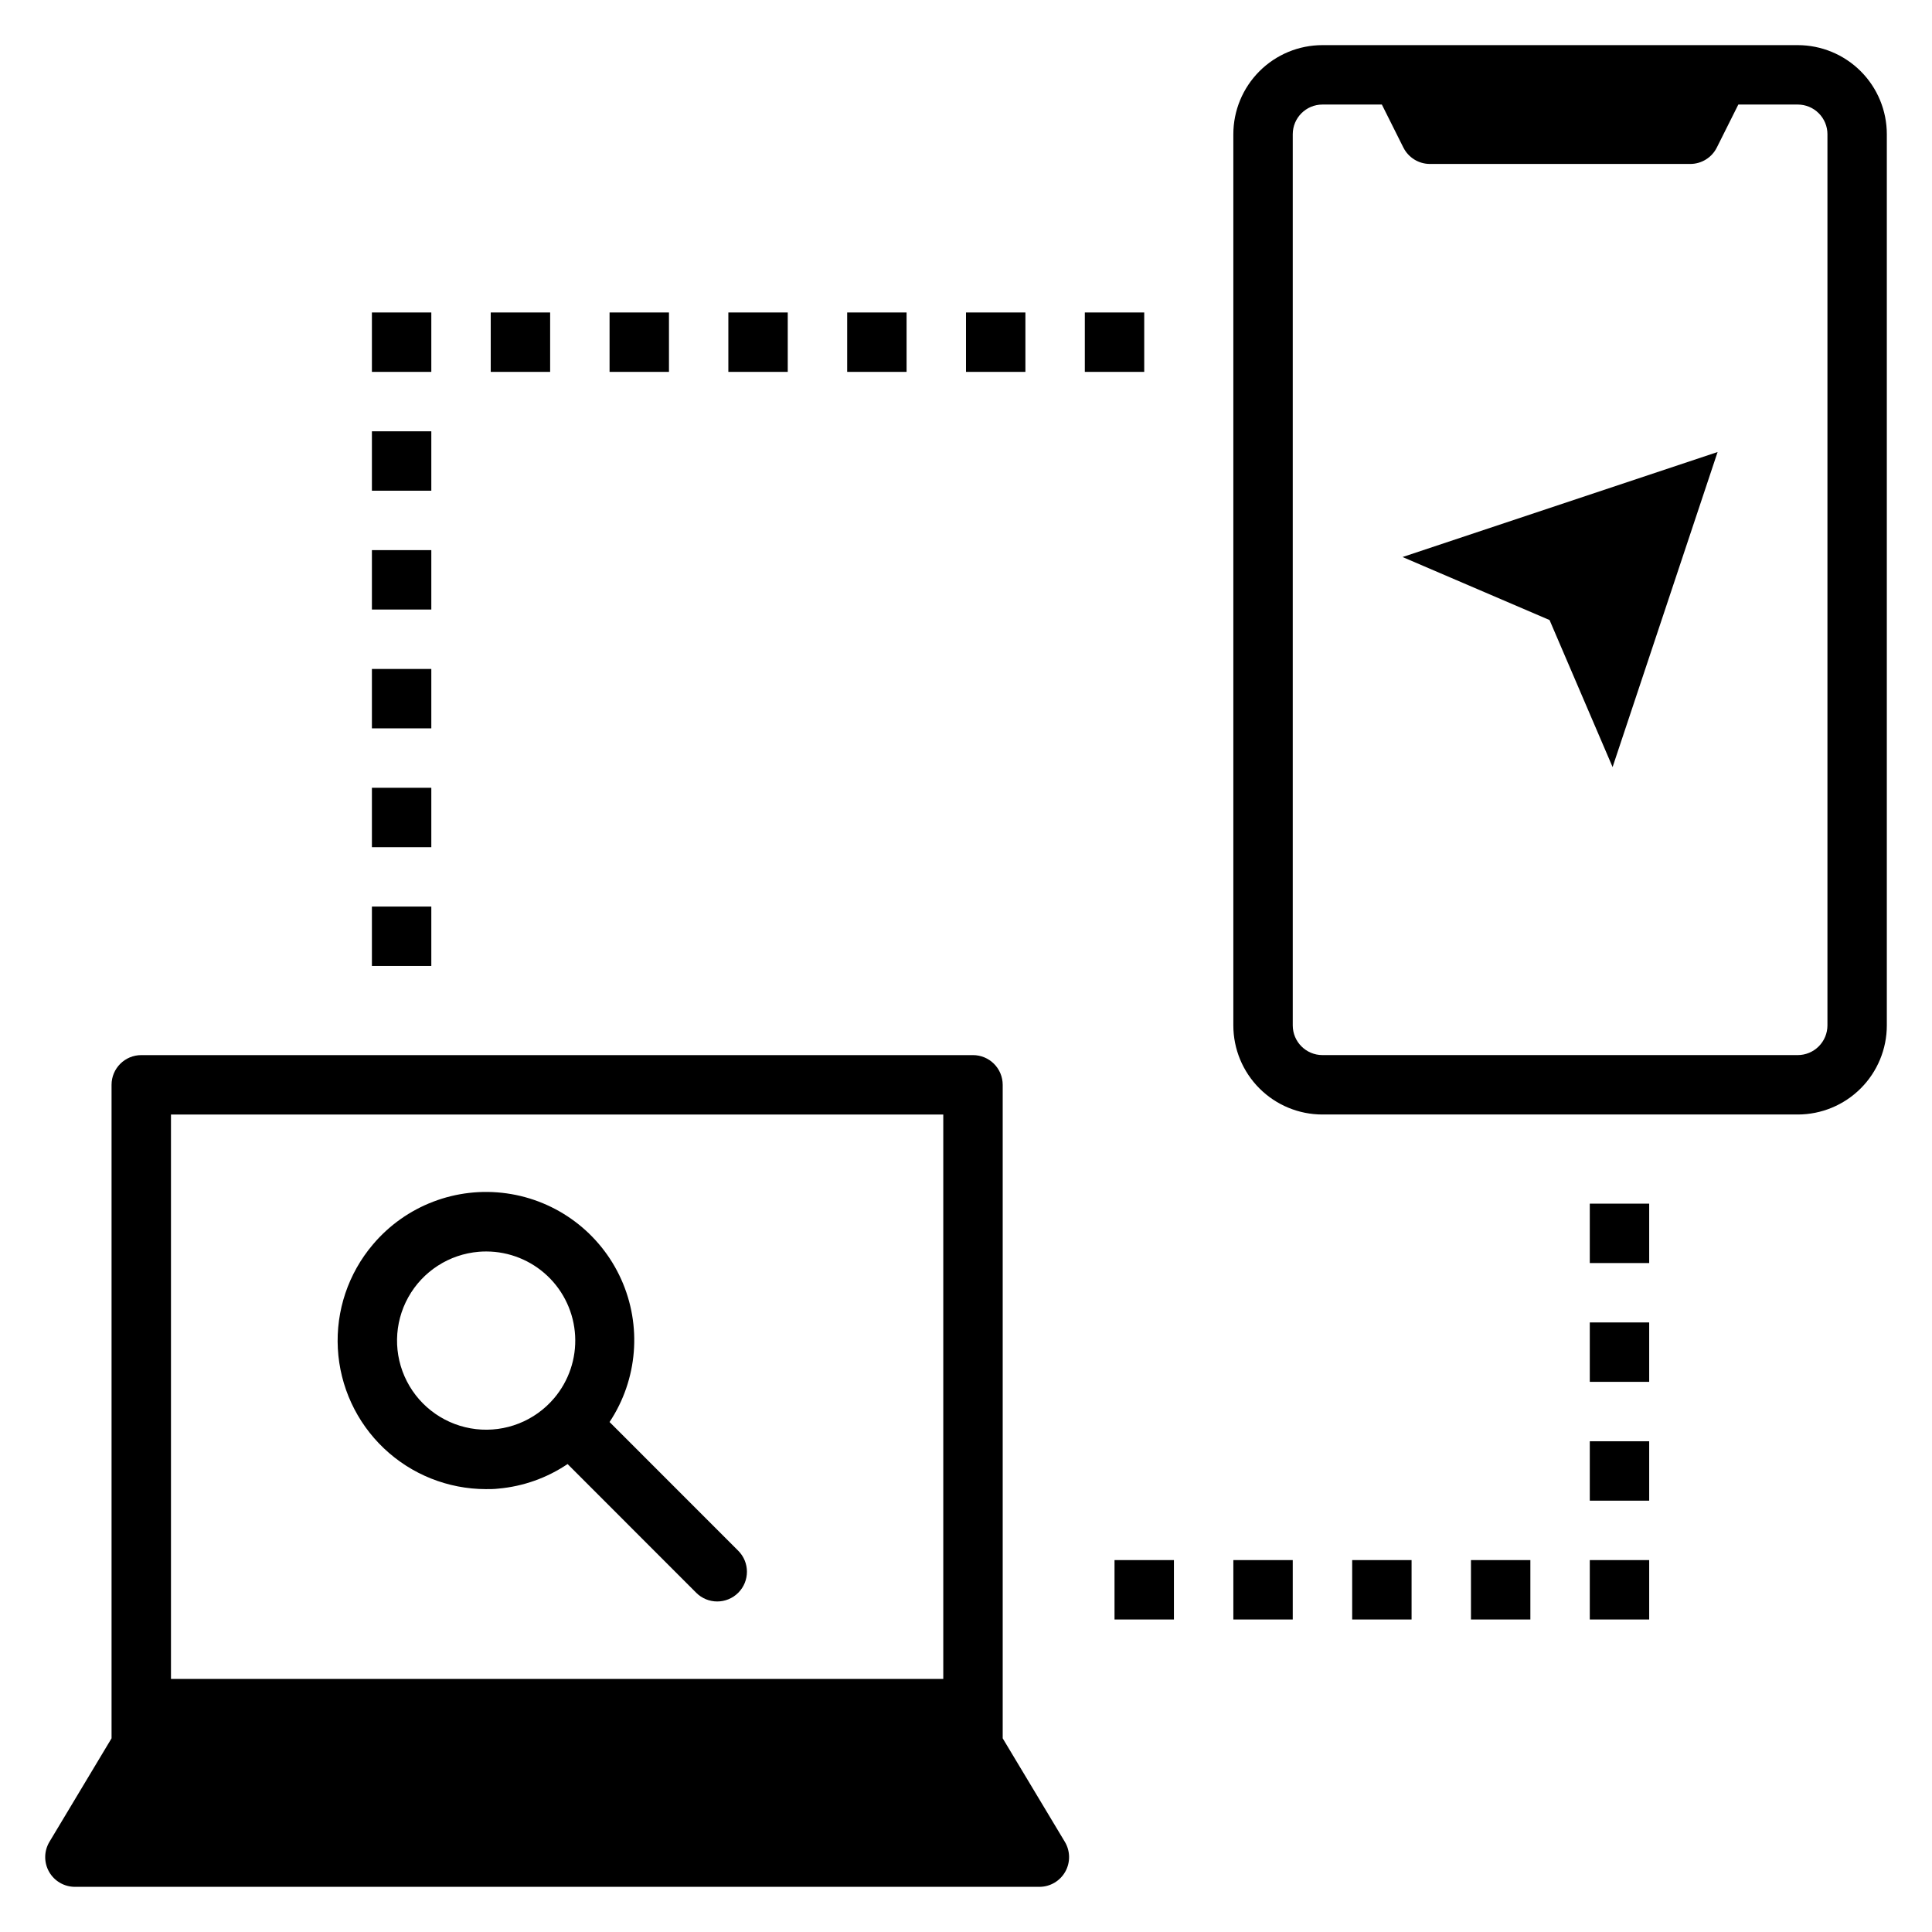
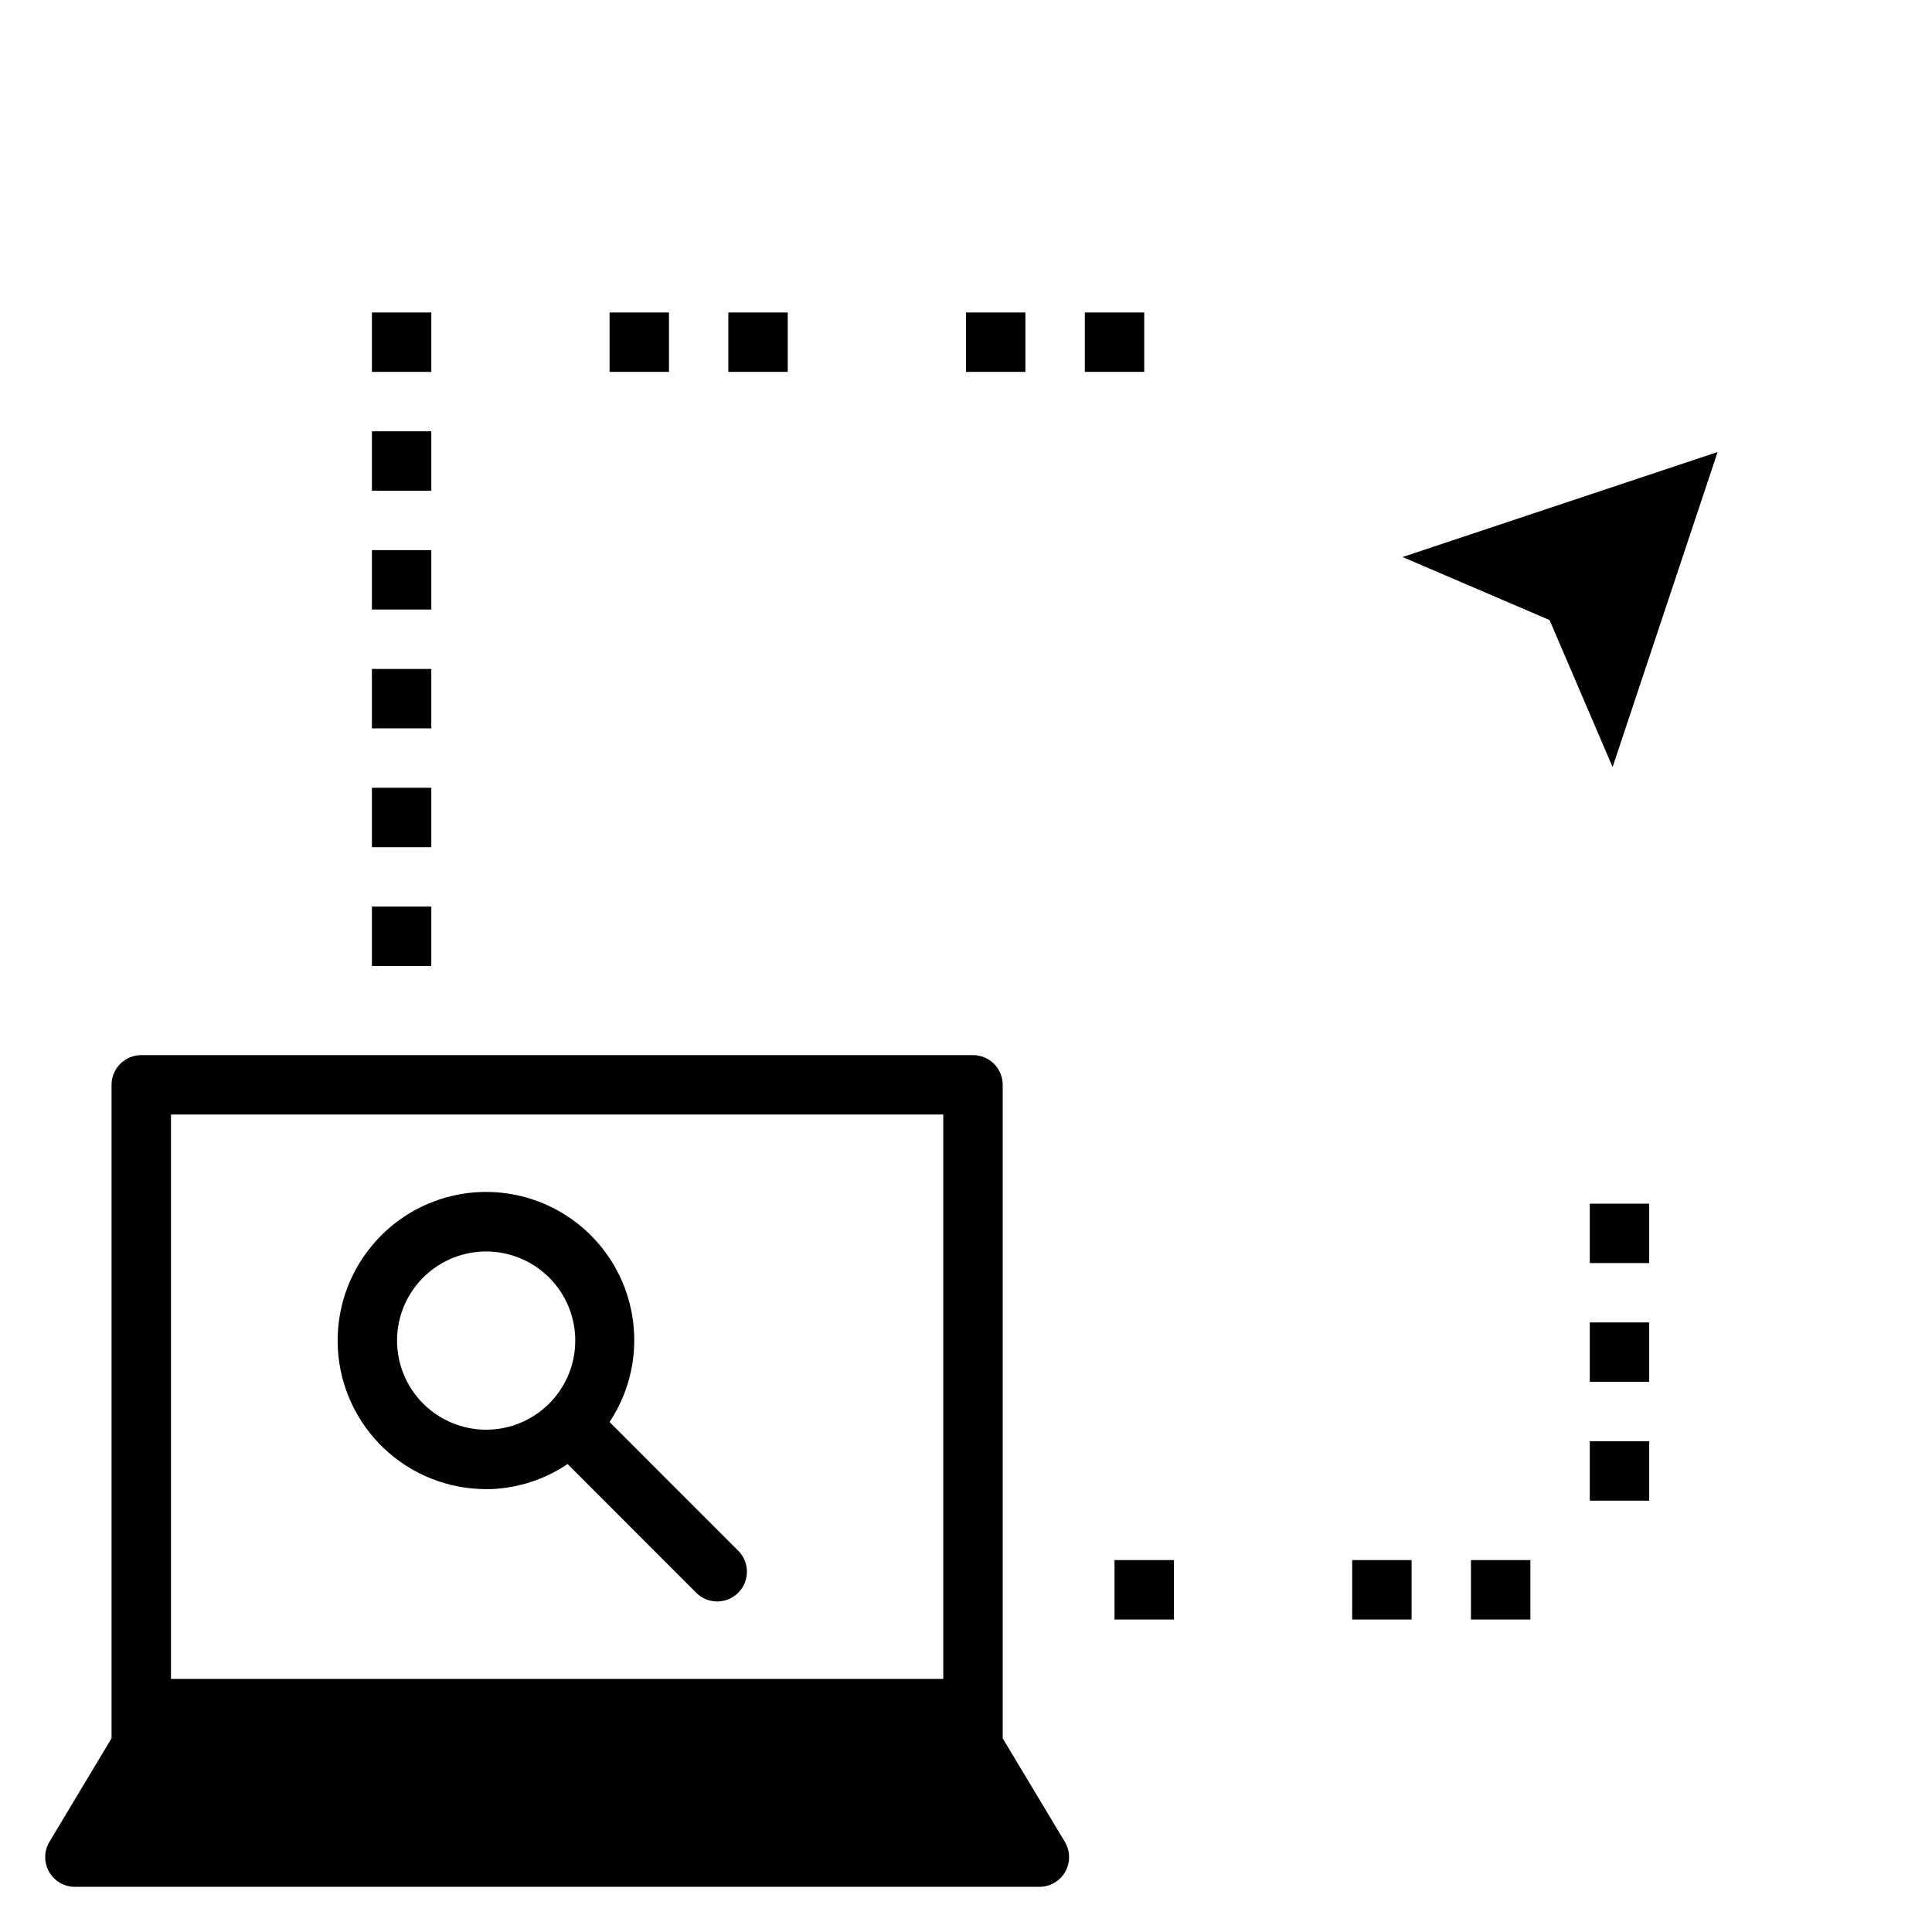
<svg xmlns="http://www.w3.org/2000/svg" fill="#000000" width="800px" height="800px" version="1.1" viewBox="144 144 512 512">
  <g>
    <path d="m163.84 644.03h255.6c2.84 0.004 5.457-1.523 6.856-3.992 1.398-2.469 1.359-5.5-0.102-7.934l-16.469-27.434v-173.18c0-2.09-0.828-4.09-2.305-5.566-1.477-1.477-3.477-2.309-5.566-2.309h-220.42 0.004c-4.348 0-7.875 3.527-7.875 7.875v173.18l-16.461 27.434c-1.457 2.43-1.5 5.457-0.105 7.926 1.395 2.469 4.012 3.996 6.844 4zm25.469-204.67h204.67v149.57h-204.67z" />
-     <path d="m494.46 155.96c-6.262 0-12.27 2.488-16.695 6.918-4.43 4.43-6.918 10.438-6.918 16.699v236.16c0 6.266 2.488 12.27 6.918 16.699 4.426 4.43 10.434 6.918 16.695 6.918h125.95c6.266 0 12.27-2.488 16.699-6.918 4.43-4.43 6.918-10.434 6.918-16.699v-236.16c0-6.262-2.488-12.27-6.918-16.699-4.43-4.43-10.434-6.918-16.699-6.918zm133.83 23.617v236.16c0 2.09-0.832 4.09-2.309 5.566-1.477 1.477-3.477 2.305-5.566 2.305h-125.95c-4.348 0-7.871-3.523-7.871-7.871v-236.16c0-4.348 3.523-7.871 7.871-7.871h15.742l5.699 11.391h0.004c1.332 2.664 4.059 4.352 7.039 4.352h68.992-0.004c2.981 0 5.707-1.688 7.039-4.352l5.699-11.391h15.742c2.09 0 4.09 0.828 5.566 2.305 1.477 1.477 2.309 3.477 2.309 5.566z" />
    <path d="m554.65 308.32 16.703 38.961 27.828-83.492-83.488 27.828z" />
-     <path d="m565.31 557.44h15.742v15.742h-15.742z" />
    <path d="m533.82 557.44h15.742v15.742h-15.742z" />
    <path d="m502.34 557.44h15.742v15.742h-15.742z" />
-     <path d="m470.85 557.44h15.742v15.742h-15.742z" />
    <path d="m242.56 352.77h15.742v15.742h-15.742z" />
    <path d="m242.56 384.25h15.742v15.742h-15.742z" />
    <path d="m242.56 321.28h15.742v15.742h-15.742z" />
    <path d="m242.56 258.3h15.742v15.742h-15.742z" />
    <path d="m242.56 289.79h15.742v15.742h-15.742z" />
    <path d="m242.56 226.81h15.742v15.742h-15.742z" />
    <path d="m400 226.81h15.742v15.742h-15.742z" />
    <path d="m337.02 226.81h15.742v15.742h-15.742z" />
-     <path d="m368.51 226.81h15.742v15.742h-15.742z" />
    <path d="m305.54 226.81h15.742v15.742h-15.742z" />
-     <path d="m274.05 226.81h15.742v15.742h-15.742z" />
    <path d="m431.49 226.81h15.742v15.742h-15.742z" />
    <path d="m565.31 525.95h15.742v15.742h-15.742z" />
    <path d="m565.31 494.46h15.742v15.742h-15.742z" />
    <path d="m565.31 462.98h15.742v15.742h-15.742z" />
    <path d="m439.36 557.44h15.742v15.742h-15.742z" />
    <path d="m305.54 520.85c7.457-11.242 8.621-25.527 3.082-37.828-5.535-12.301-17-20.898-30.359-22.766-13.363-1.871-26.746 3.25-35.449 13.559-6.504 7.668-9.828 17.543-9.281 27.586 0.543 10.043 4.91 19.5 12.207 26.422 7.297 6.926 16.969 10.793 27.027 10.809 1.094 0 2.188 0 3.289-0.133h0.004c6.57-0.582 12.887-2.824 18.355-6.512l34.086 34.109c3.074 3.078 8.059 3.078 11.137 0.004 3.074-3.074 3.078-8.059 0.004-11.133zm-14.695-6.297-0.004-0.004c-5.102 6.016-12.871 9.086-20.703 8.184-7.836-0.902-14.703-5.656-18.309-12.672s-3.469-15.367 0.363-22.262 10.848-11.418 18.711-12.066c0.66-0.055 1.316-0.078 1.977-0.078 6.035 0.012 11.836 2.332 16.215 6.488 4.375 4.156 6.996 9.828 7.32 15.855 0.328 6.027-1.668 11.949-5.574 16.551z" />
  </g>
</svg>